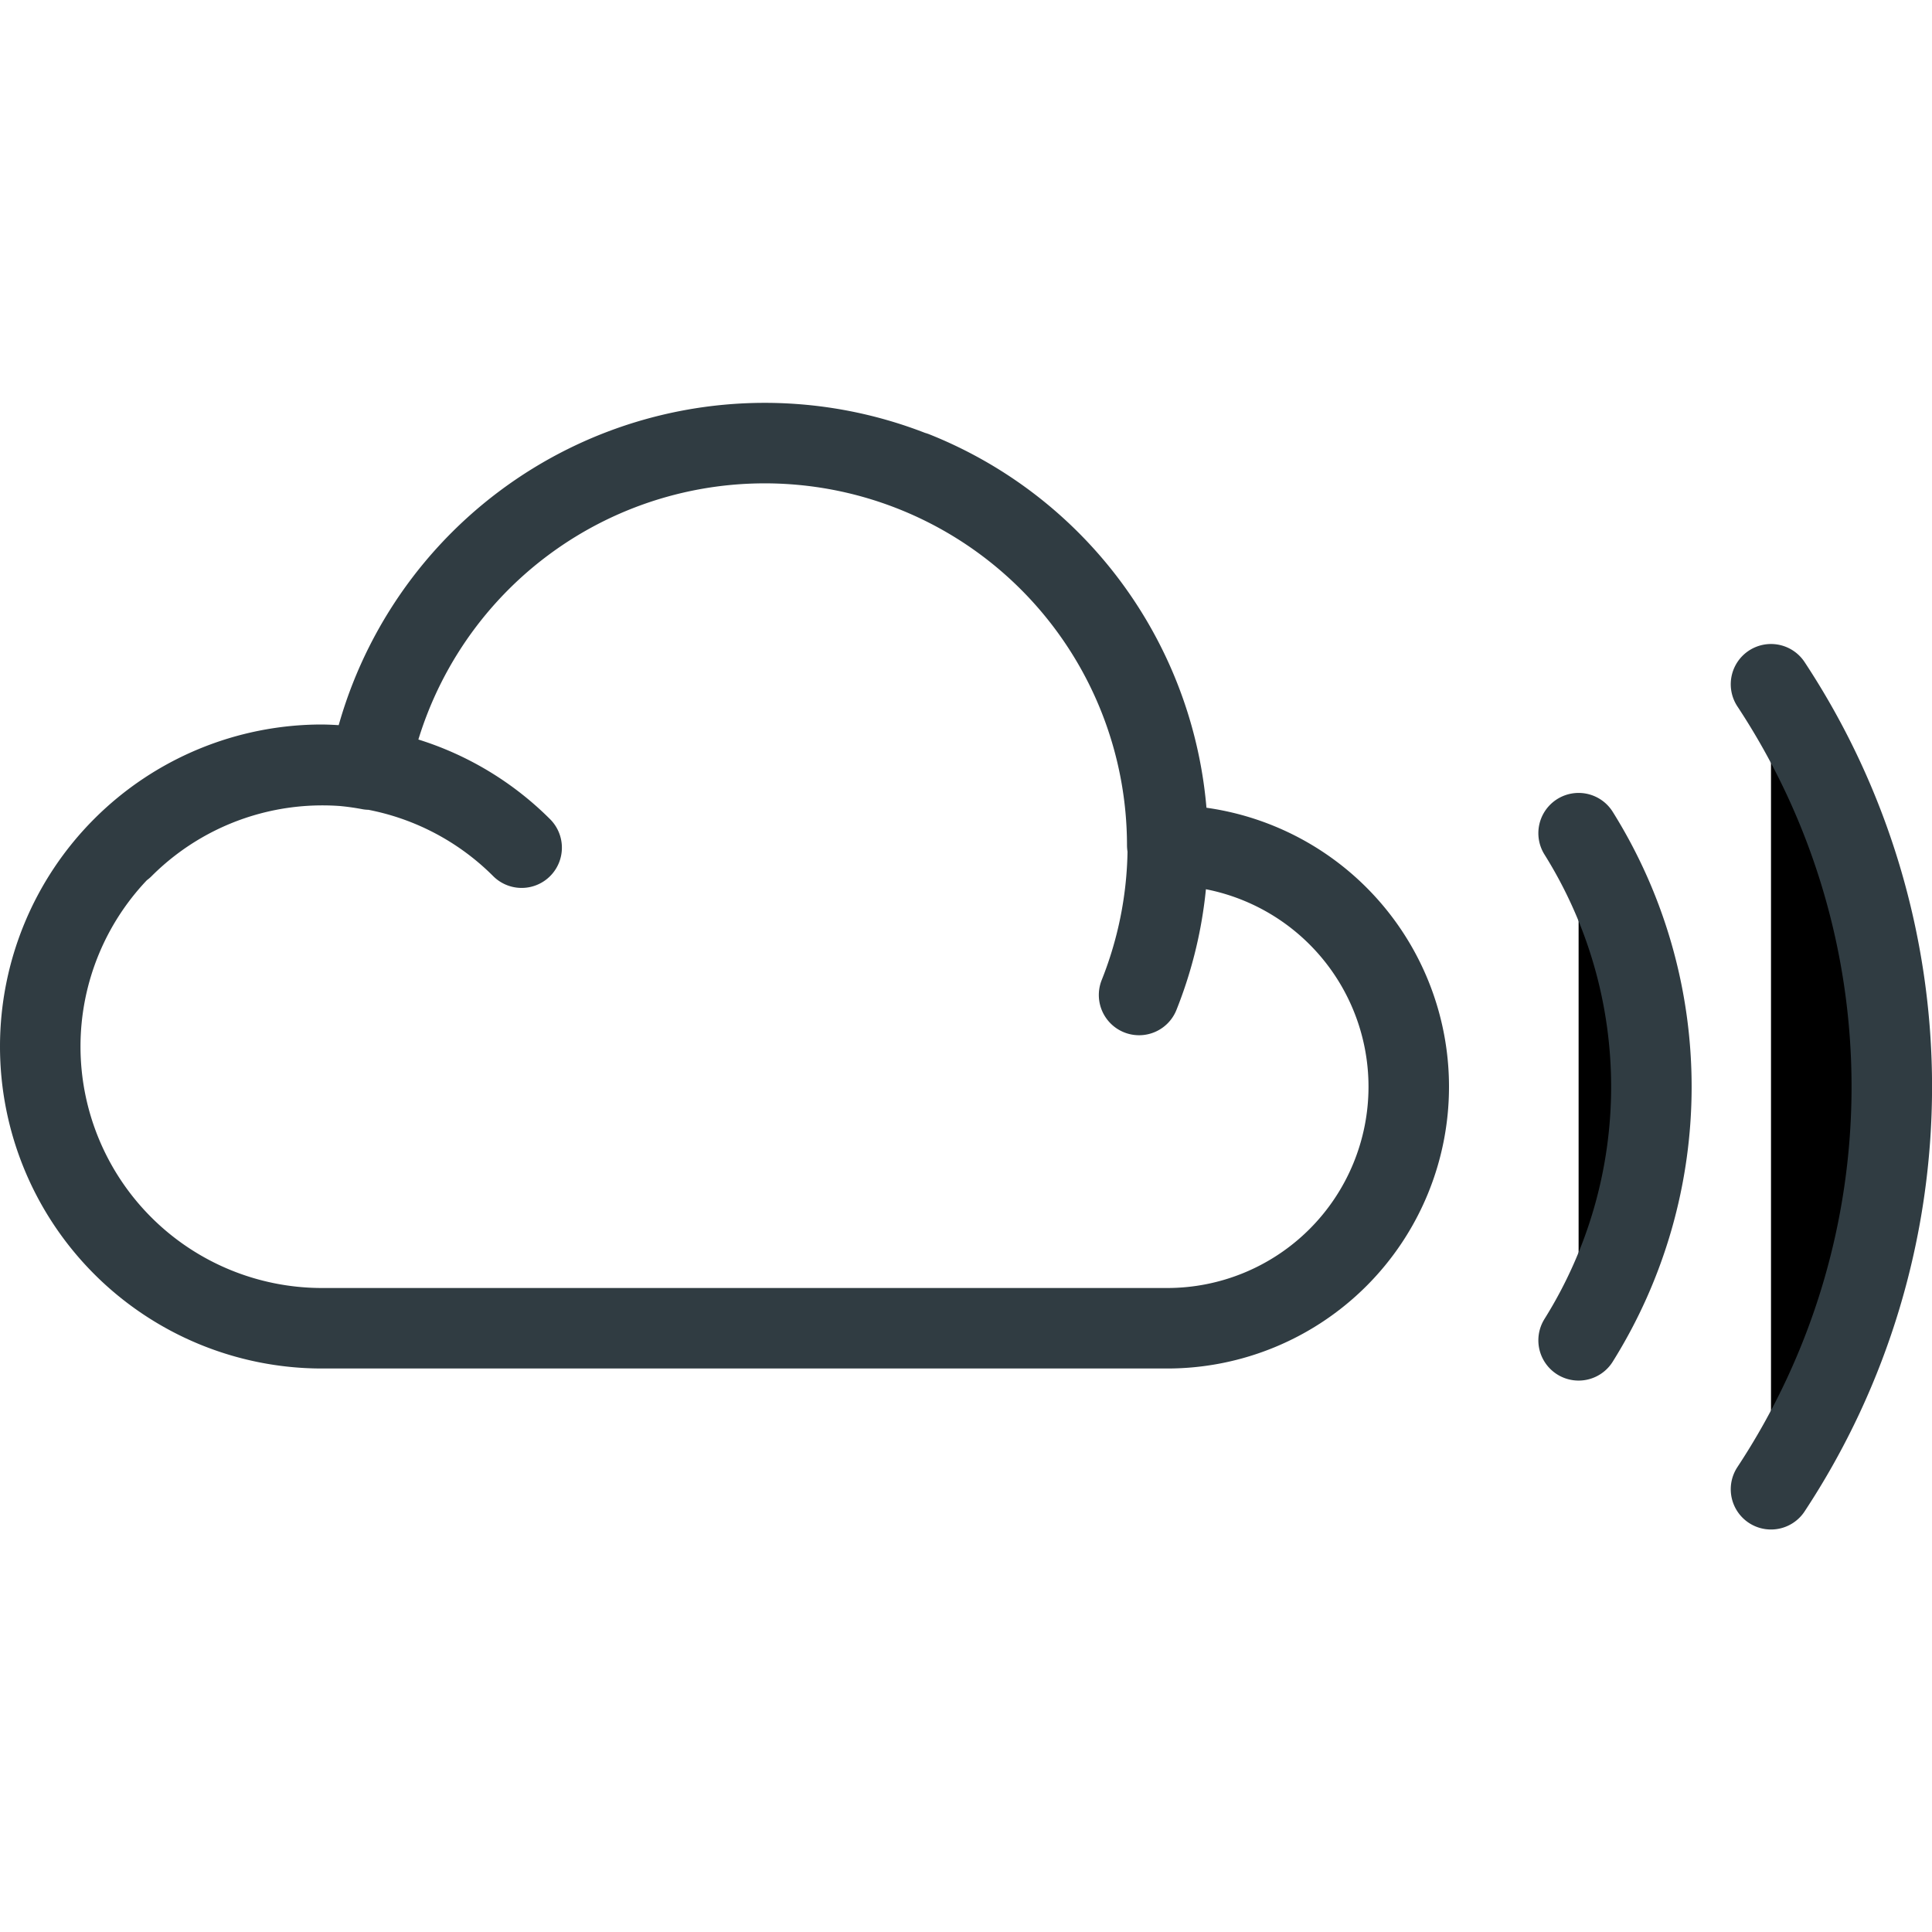
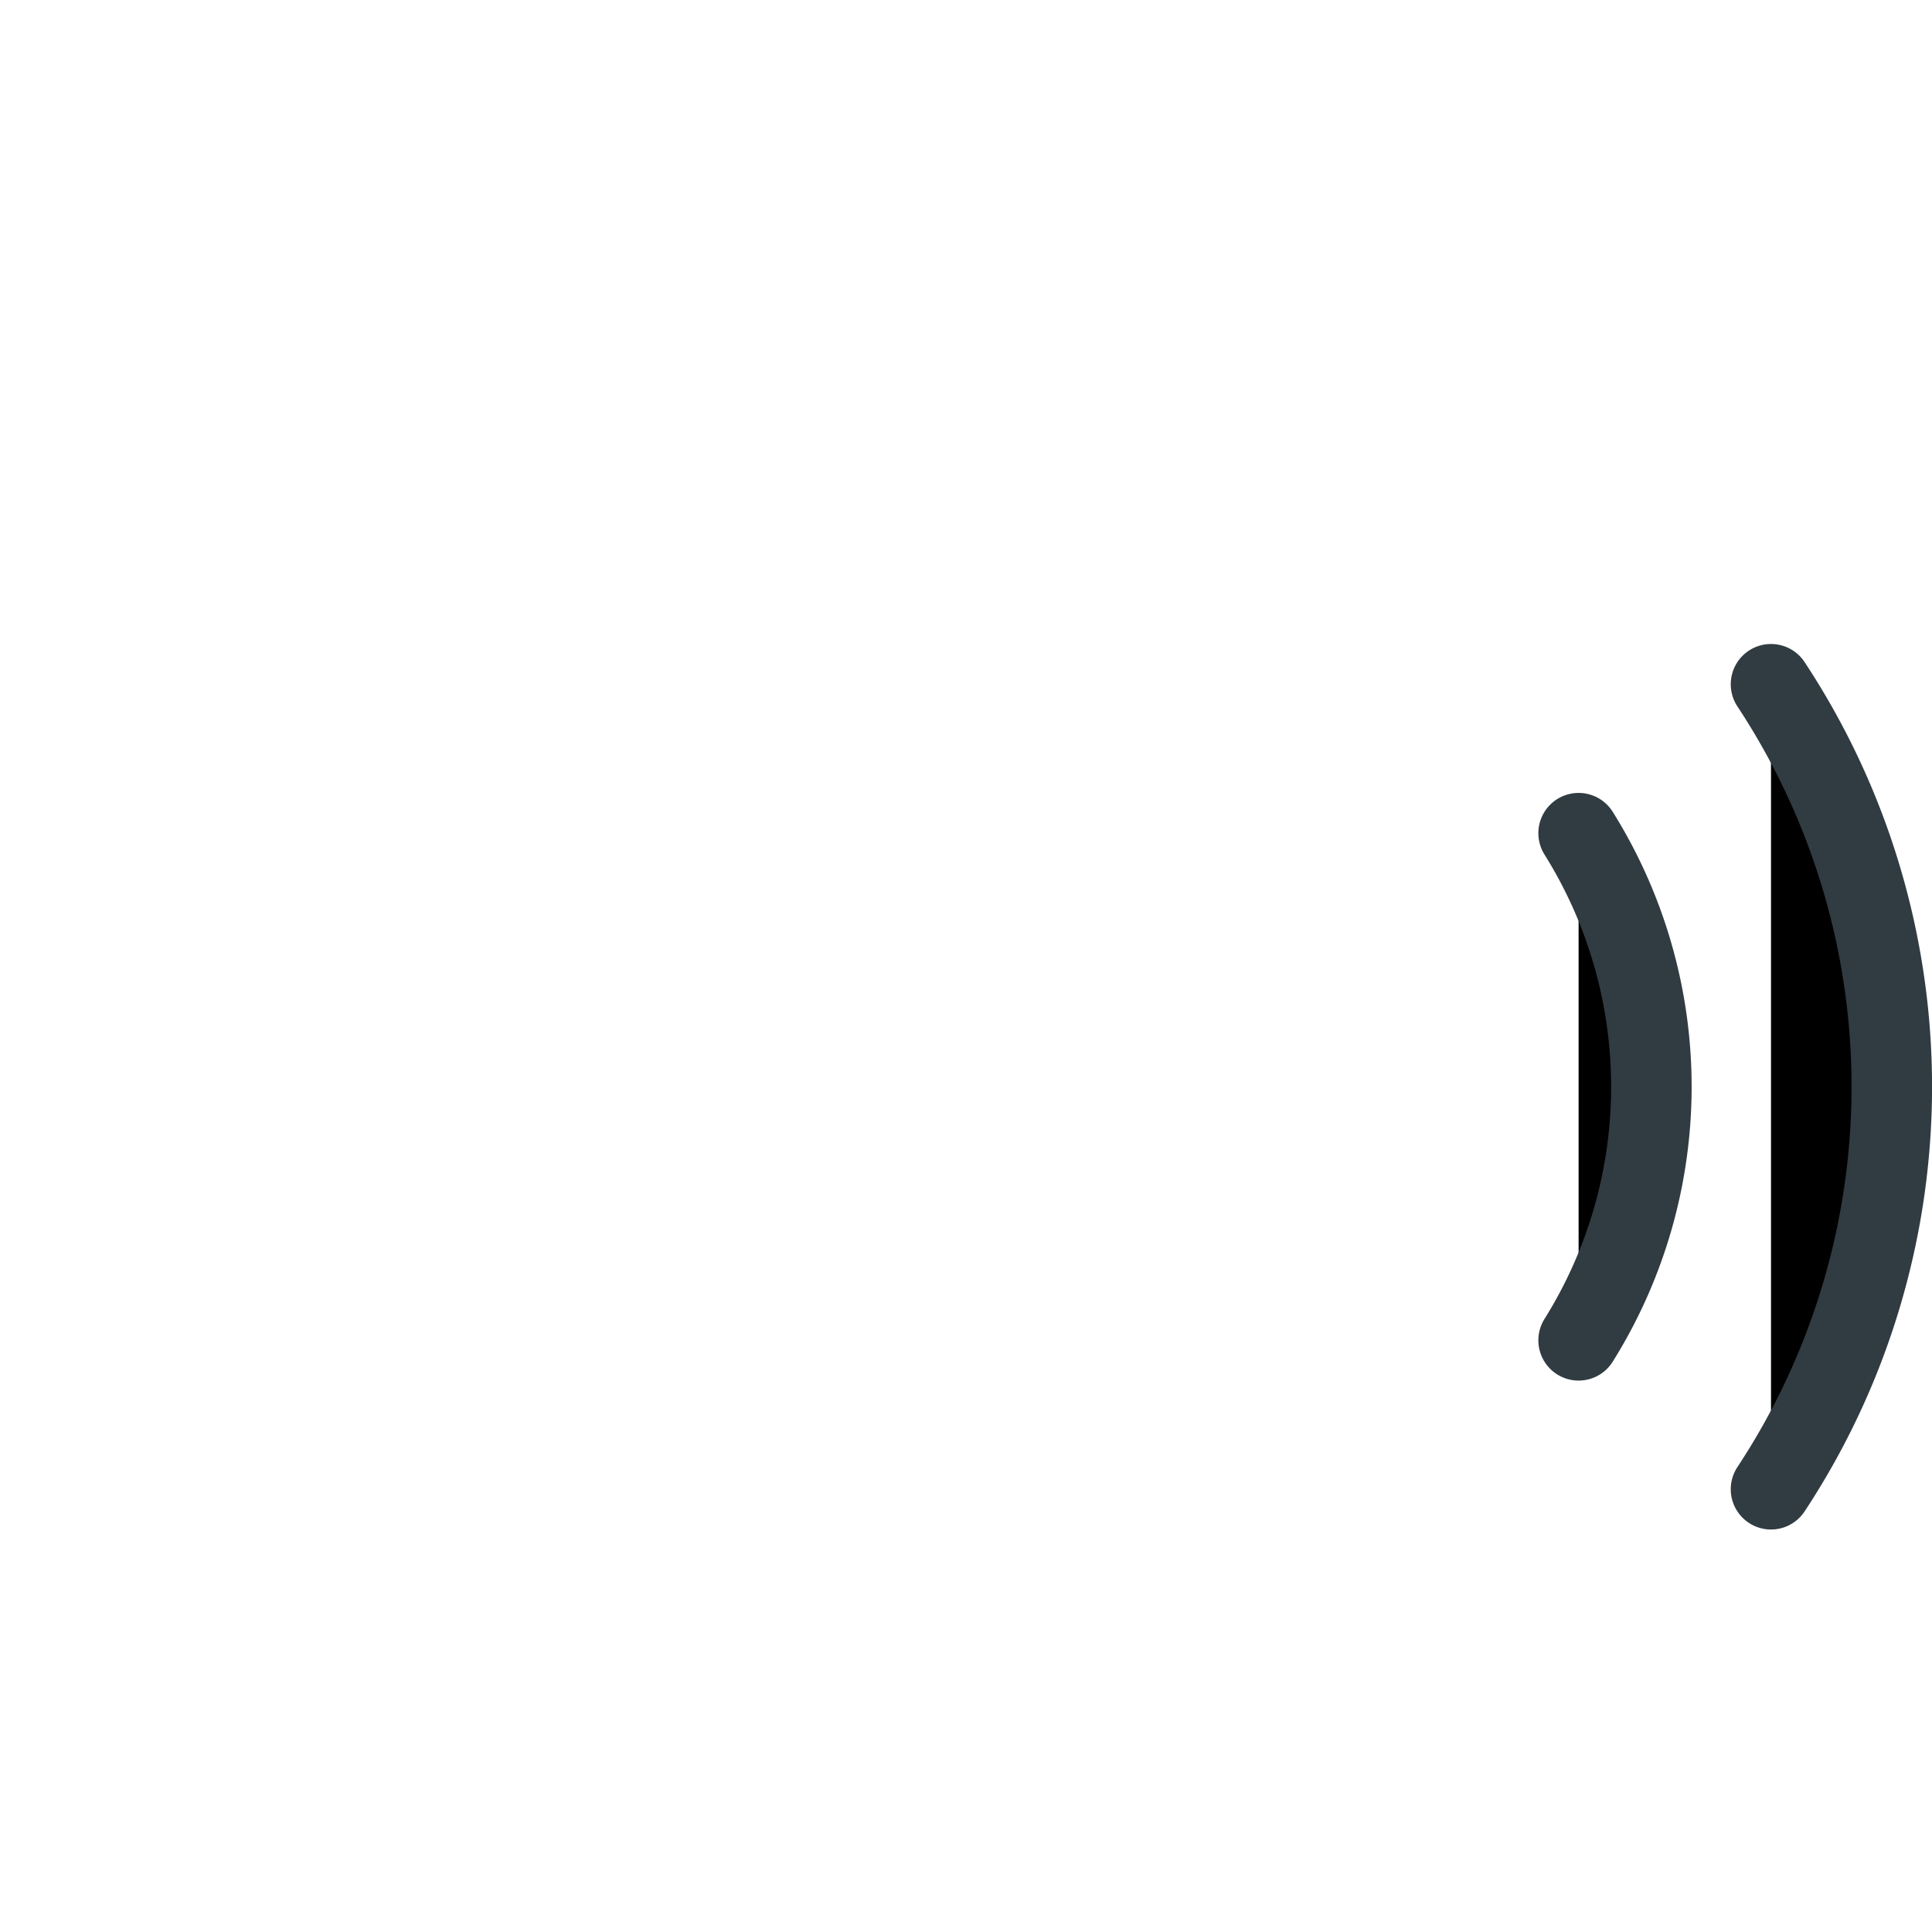
<svg xmlns="http://www.w3.org/2000/svg" viewBox="0 0 24 24" width="31px" height="31px" id="mixcloud">
  <g>
    <g>
-       <path fill="none" stroke="#303c42" stroke-linecap="round" stroke-linejoin="round" d="M14.5 10.5a5 5 0 0 0-9.91-.94A3.5 3.5 0 0 0 4 9.5a3.5 3.5 0 0 0 0 7h10.5a3 3 0 0 0 0-6zm-12.97.03a3.5 3.5 0 0 1 4.95 0m4.88-4.67a5 5 0 0 1 2.79 6.5" />
-     </g>
+       </g>
    <path fill="black" stroke="#303c42" stroke-linecap="round" stroke-linejoin="round" d="M19.61 16.65a5.94 5.94 0 0 0 0-6.3M22 18.5a9.08 9.08 0 0 0 0-10" />
  </g>
</svg>